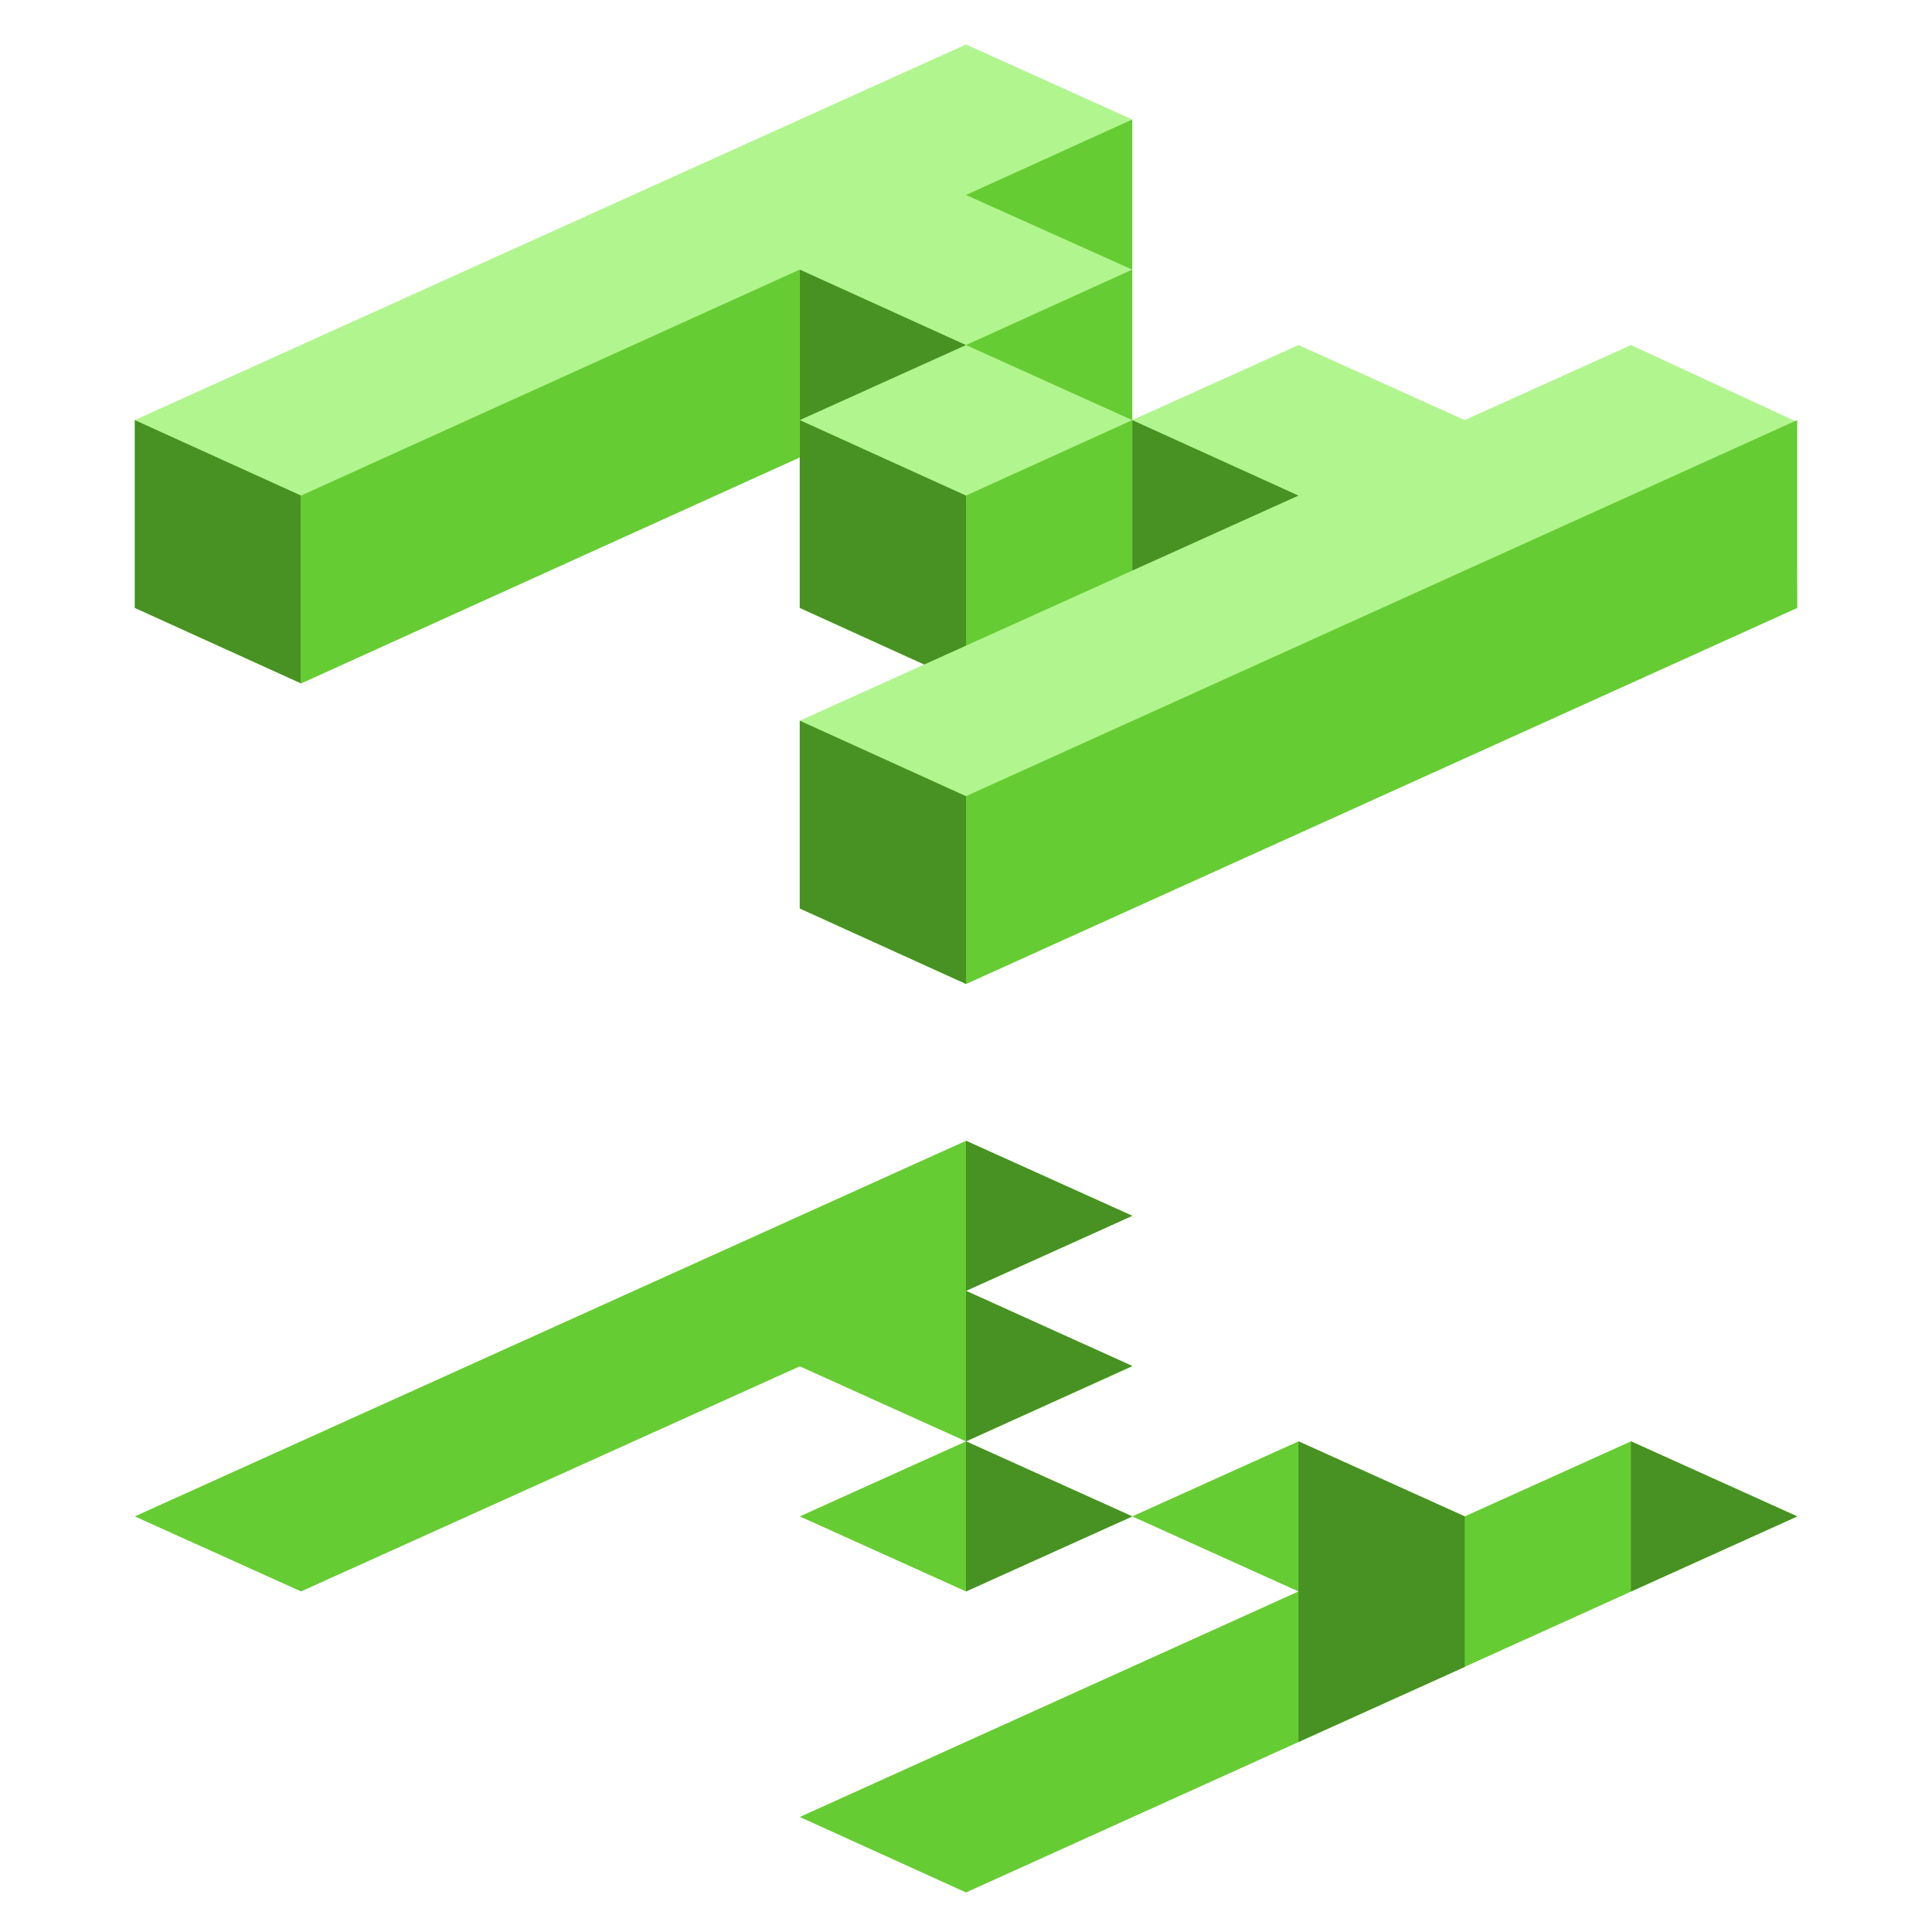
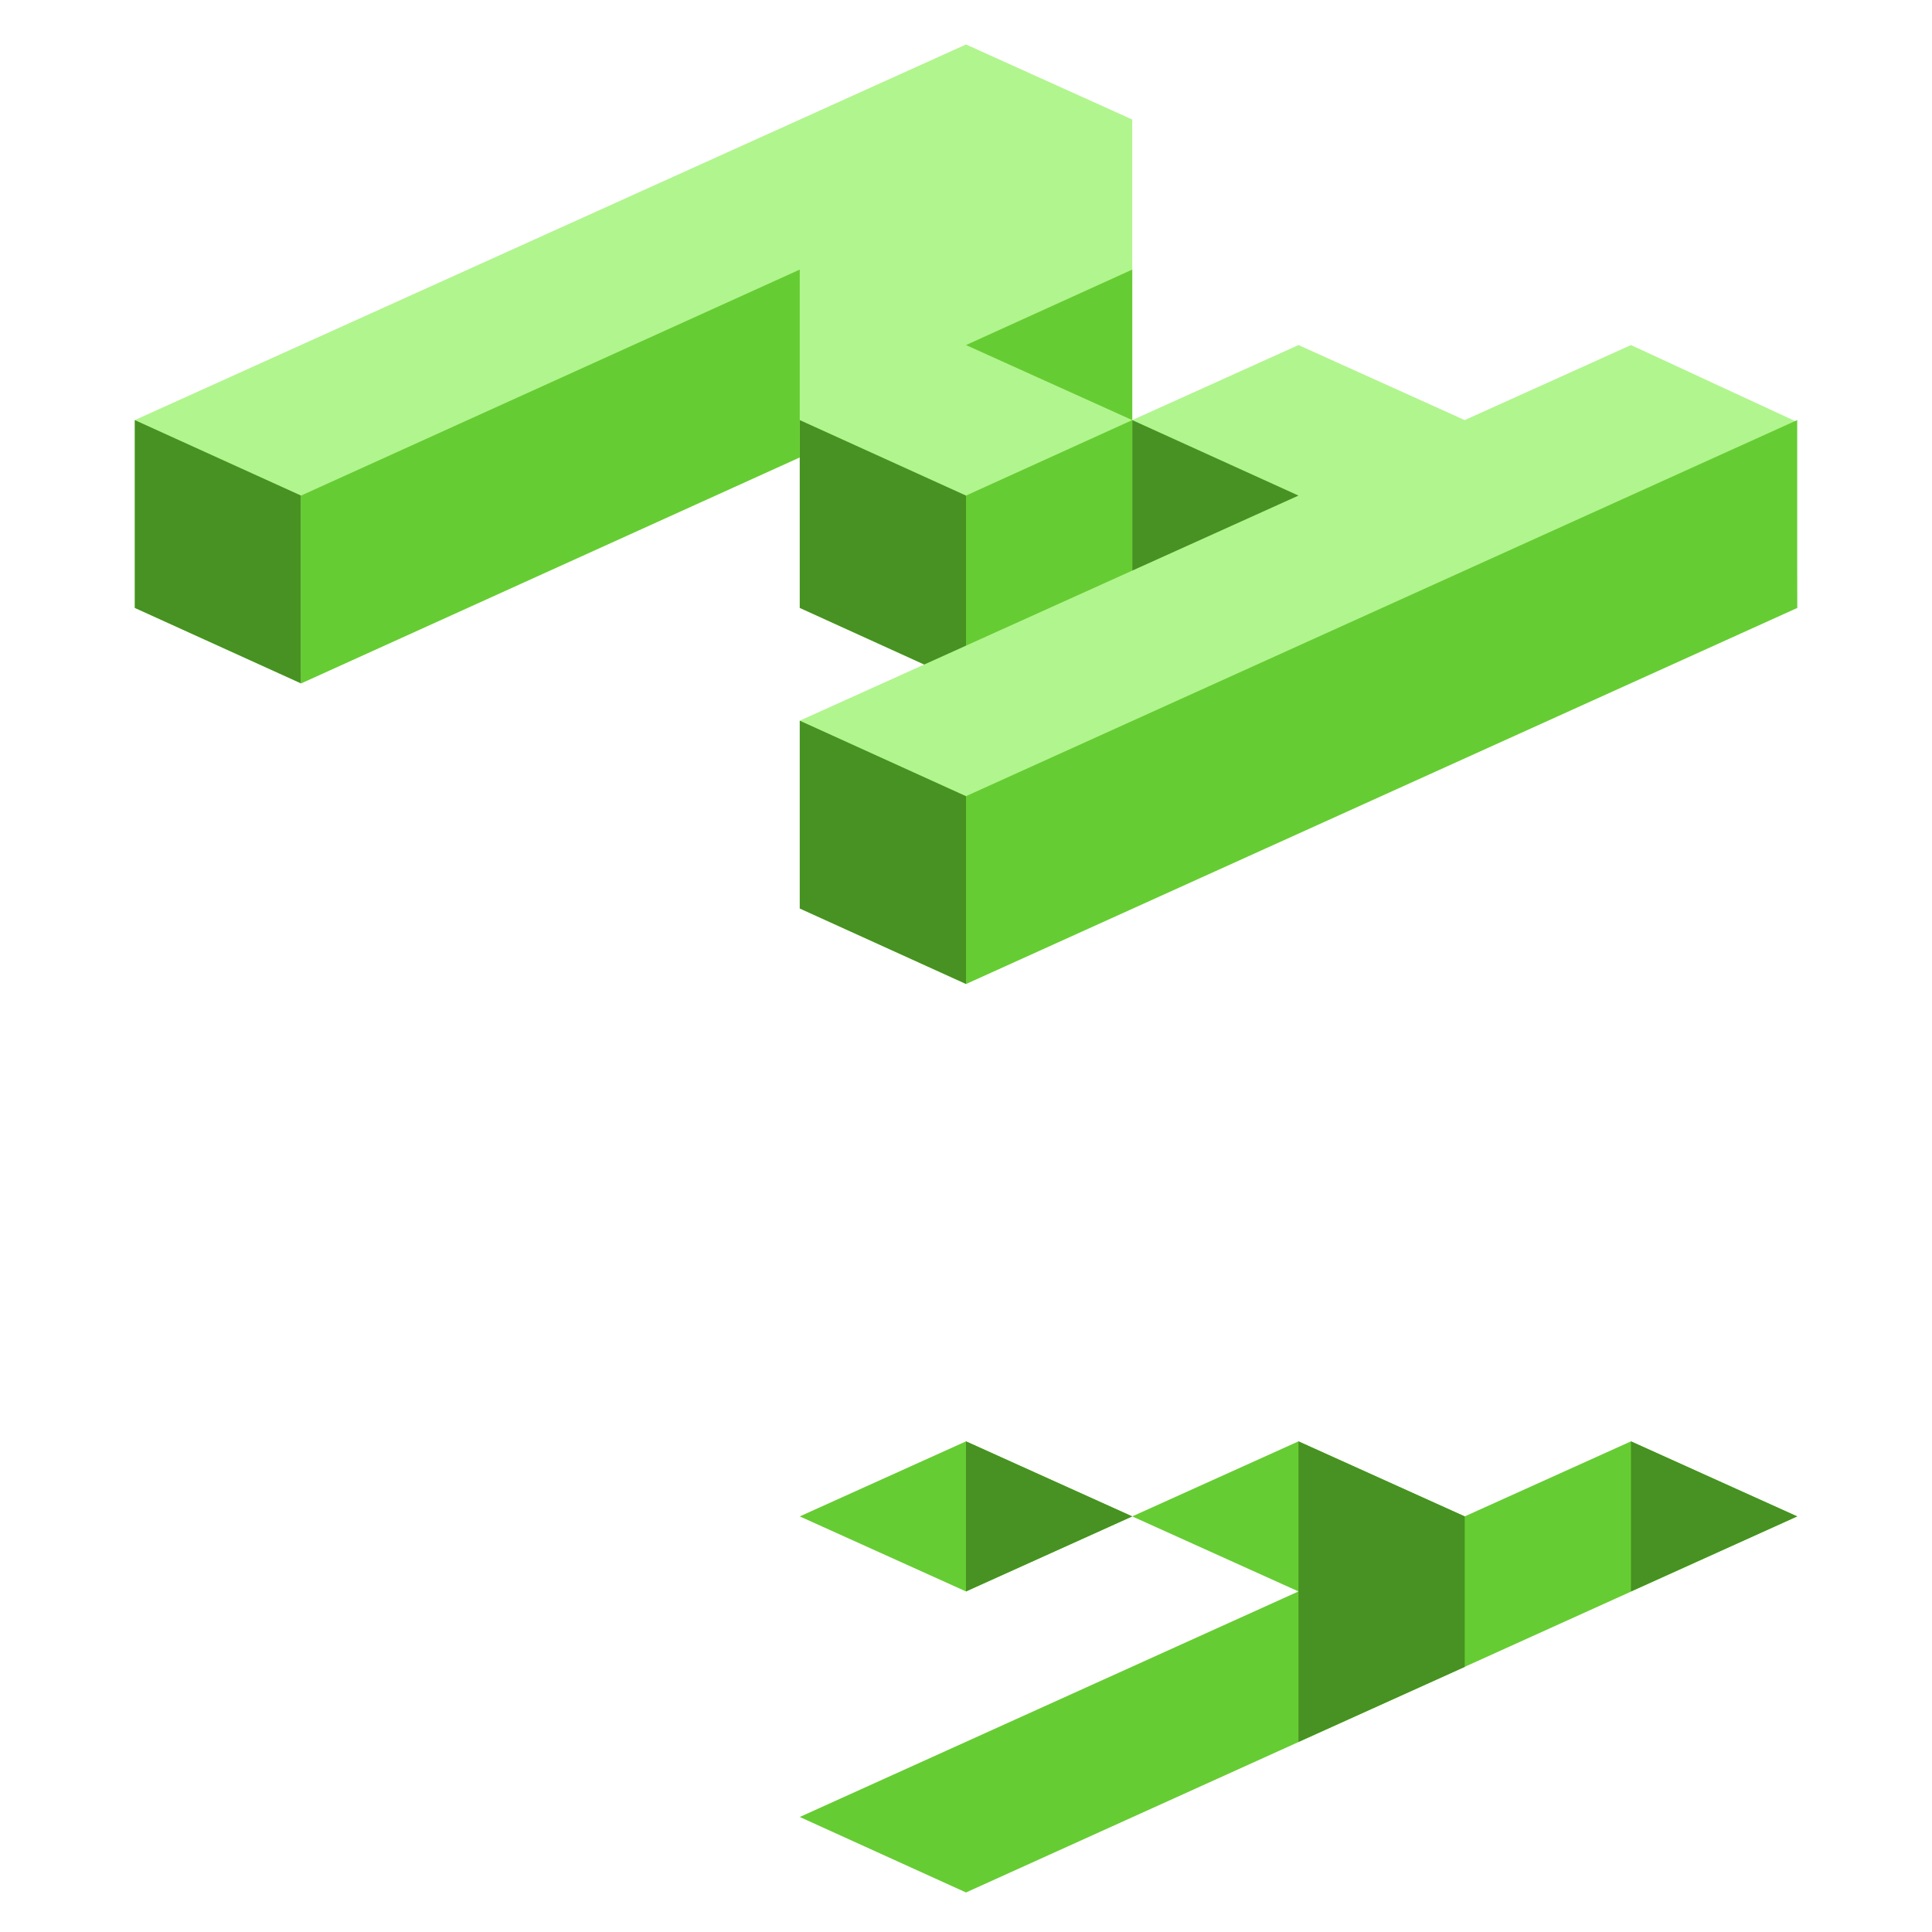
<svg xmlns="http://www.w3.org/2000/svg" version="1.1" width="512" height="512" x="0" y="0" viewBox="0 0 430 430" style="enable-background: new 0 0 512 512" xml:space="preserve" class="">
  <g transform="matrix(1,0,0,1,0,3.126388037344441e-13)">
    <g>
      <path d="m178 337.5 37 16.7 37-16.7-37-16.7z" fill="#66cc33" data-original="#597ba1" class="" />
-       <path d="m215 287.3 37-16.7-37-16.7-185 83.6 37 16.7 111-50.1 37 16.7 37-16.7z" fill="#66cc33" data-original="#597ba1" class="" />
      <path d="m363 320.8-37 16.7-37-16.7-37 16.7 37 16.7-111 50.2 37 16.8 185-83.7z" fill="#66cc33" data-original="#597ba1" class="" />
      <g fill="#0f4c81">
        <path d="m215 354.2 37-16.7-37-16.7z" fill="#479222" data-original="#0f4c81" class="" />
        <path d="m289 387.7 37-16.7v-33.5l-37-16.7z" fill="#479222" data-original="#0f4c81" class="" />
-         <path d="m215 320.8 37-16.8-37-16.7z" fill="#479222" data-original="#0f4c81" class="" />
        <path d="m363 320.8v33.4l37-16.7z" fill="#479222" data-original="#0f4c81" class="" />
-         <path d="m215 253.9v33.4l37-16.7z" fill="#479222" data-original="#0f4c81" class="" />
      </g>
      <path d="m363 76.8-37 16.7-37-16.7-37 16.7v-66.9l-37-16.7-185 83.6v41.8l37 16.8 111-50.3v33.5l27.7 12.6-27.7 12.5v41.8l37 16.8 185-83.7-.5-41.6z" fill="#b1f58e" data-original="#c6d1e0" class="" />
      <path d="m252 93.5v33.5l37-16.7z" fill="#479222" data-original="#0f4c81" class="" />
-       <path d="m178 60v33.5l37-16.7z" fill="#479222" data-original="#0f4c81" class="" />
      <path d="m178 93.5v41.8l27.7 12.6 9.3-4.2v-33.4z" fill="#479222" data-original="#0f4c81" class="" />
      <path d="m178 160.4v41.8l37 16.8v-41.8z" fill="#479222" data-original="#0f4c81" class="" />
      <path d="m30 93.5v41.8l37 16.8v-41.8z" fill="#479222" data-original="#0f4c81" class="" />
      <g fill="#597ba1">
-         <path d="m215 43.4 37 16.6v-33.4z" fill="#66cc33" data-original="#597ba1" class="" />
        <path d="m215 76.8 37 16.7v-33.5z" fill="#66cc33" data-original="#597ba1" class="" />
        <path d="m215 110.3v33.4l37-16.7v-33.5z" fill="#66cc33" data-original="#597ba1" class="" />
        <path d="m215 177.2v41.8l185-83.7v-41.8z" fill="#66cc33" data-original="#597ba1" class="" />
        <path d="m67 110.3v41.8l111-50.3v-41.8z" fill="#66cc33" data-original="#597ba1" class="" />
      </g>
    </g>
  </g>
</svg>